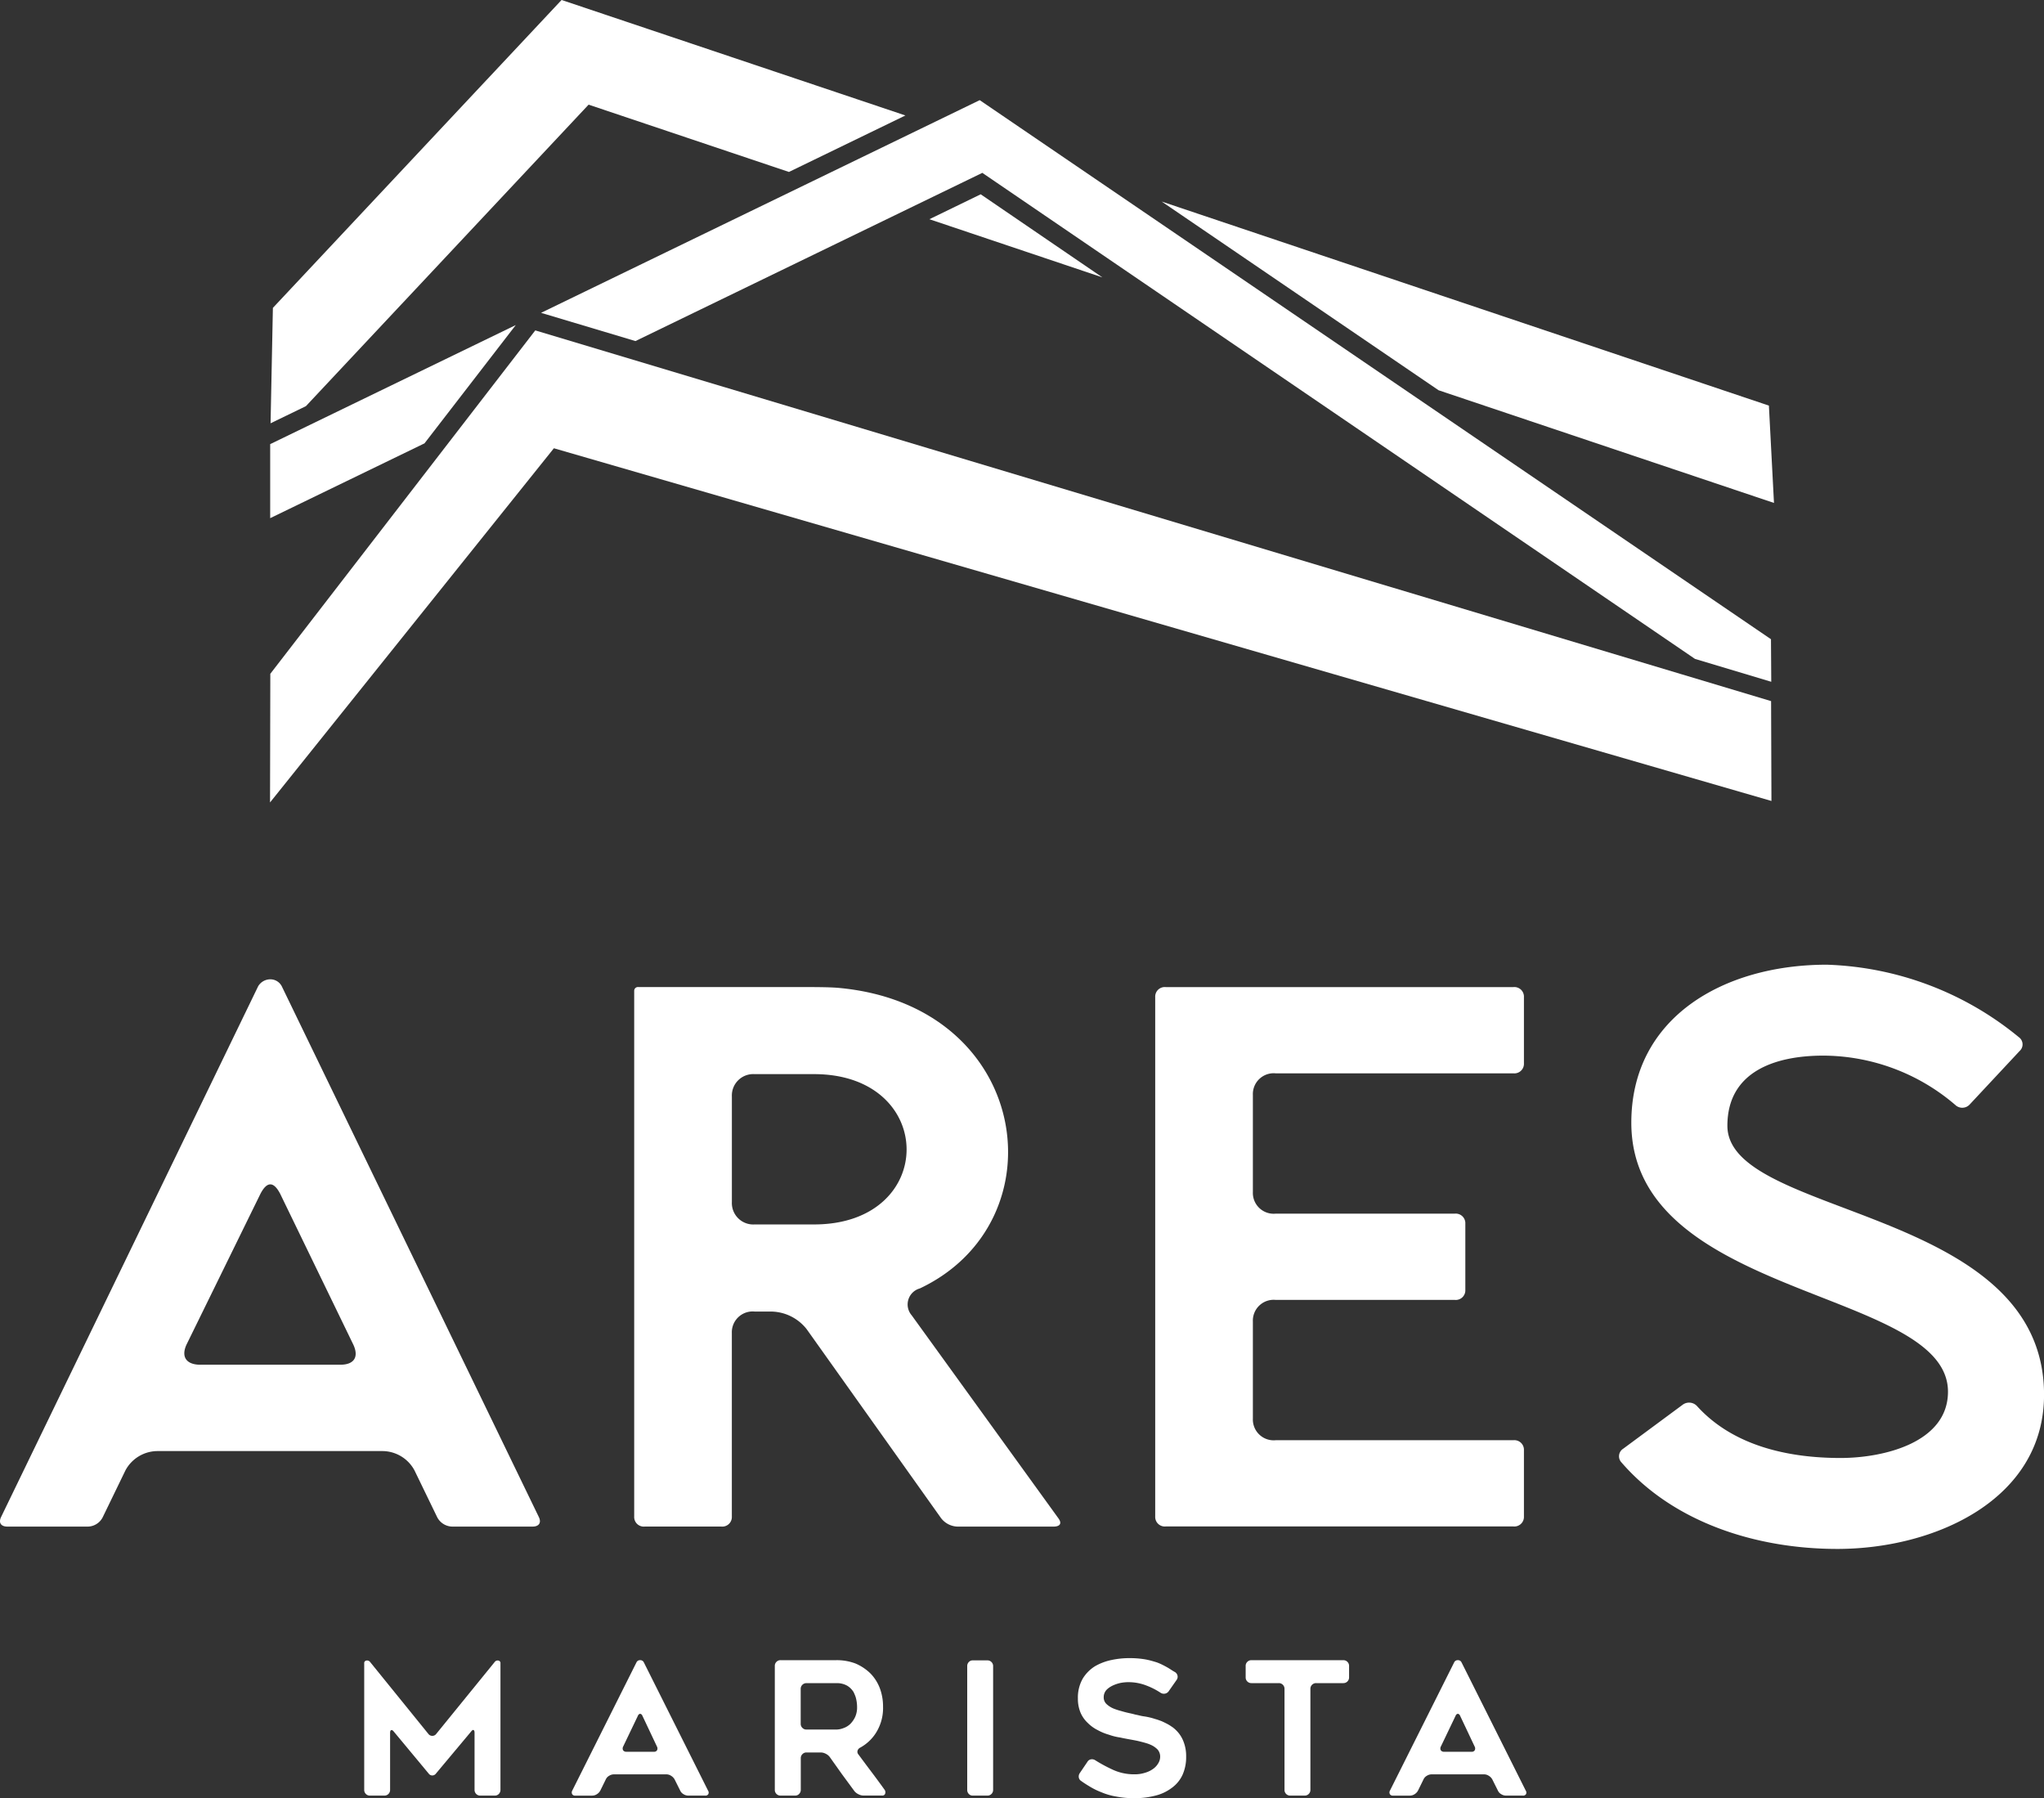
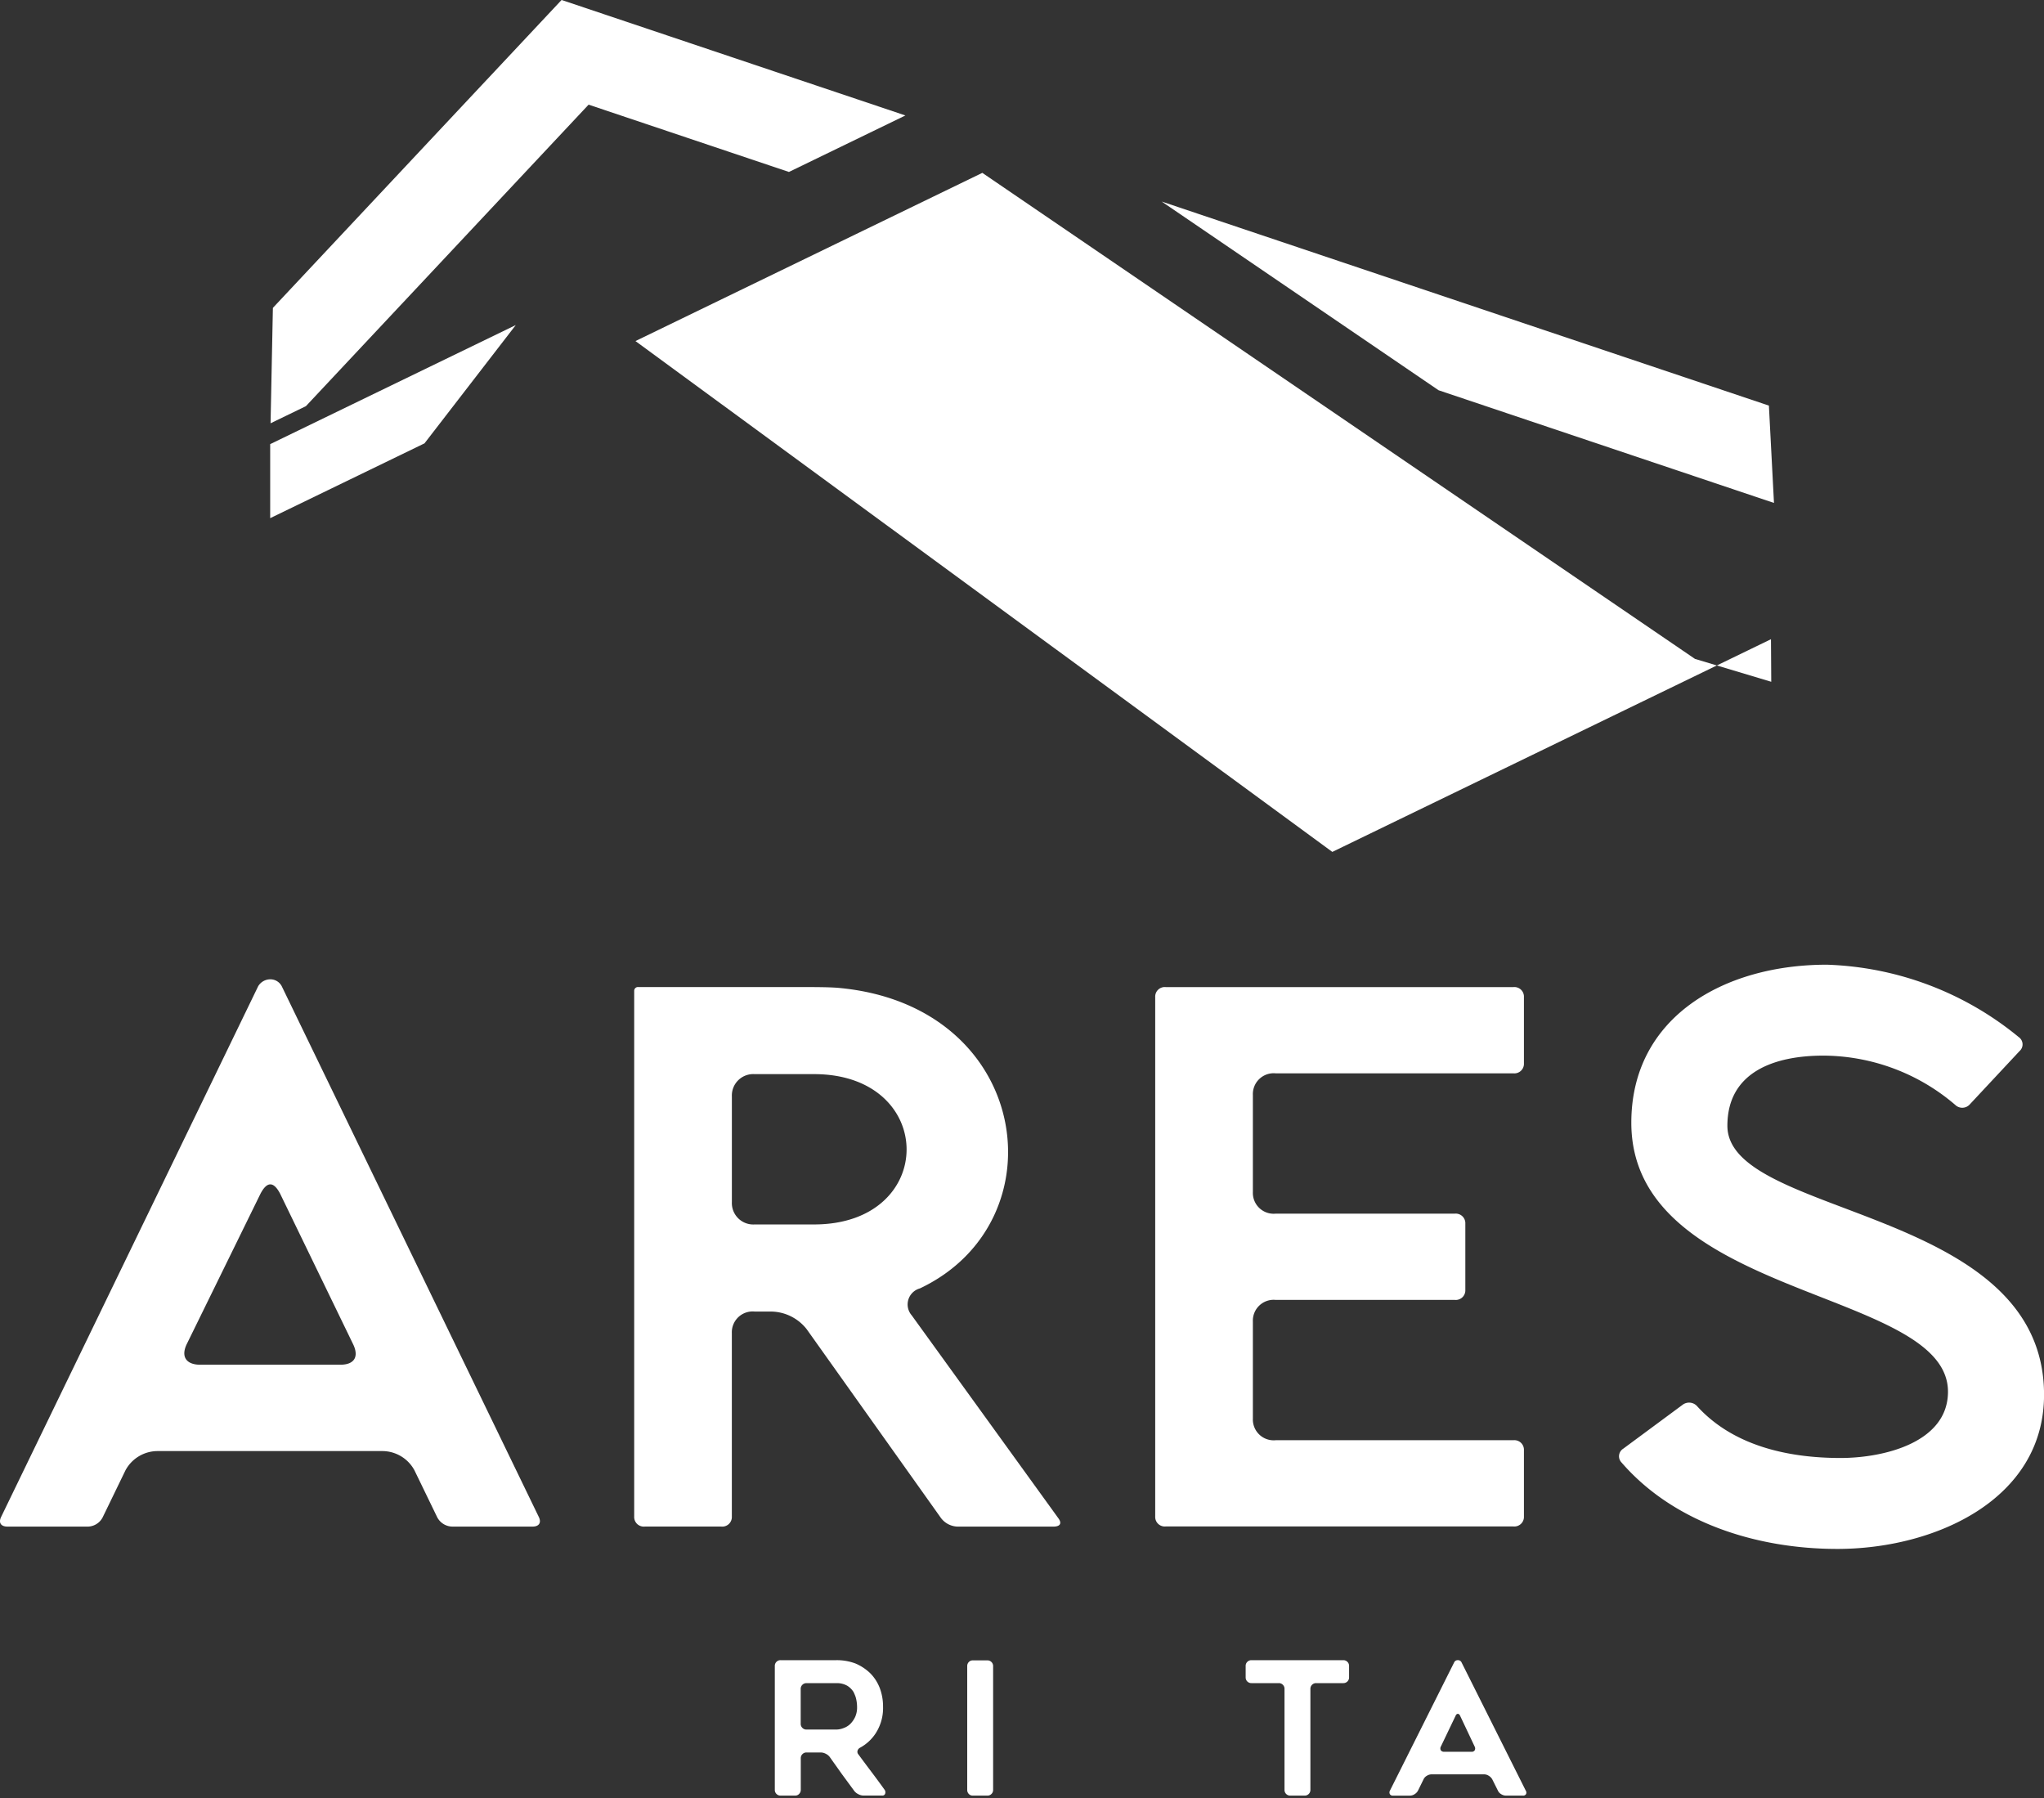
<svg xmlns="http://www.w3.org/2000/svg" width="123.018" height="108.219" viewBox="0 0 123.018 108.219">
  <rect x="0" y="0" width="123.018" height="108.219" fill="#333333" stroke="none" />
  <g id="Grupo_844" data-name="Grupo 844" transform="translate(-1011 -3557)">
    <path id="Caminho_456" data-name="Caminho 456" d="M-613.112,124.815l17.013-18.145,12.057,4.051,7.01-3.4-20.693-6.951L-615.1,118.9l-.14,6.946Z" transform="translate(1642.524 3456.628)" fill="#fff" />
-     <path id="Caminho_457" data-name="Caminho 457" d="M-483.948,138.181l-3.087,1.5,10.41,3.5Z" transform="translate(1553.971 3430.512)" fill="#fff" />
    <path id="Caminho_458" data-name="Caminho 458" d="M-425.164,150.956l20.186,6.782-.306-5.858L-441.828,139.6Z" transform="translate(1522.745 3429.53)" fill="#fff" />
-     <path id="Caminho_459" data-name="Caminho 459" d="M-524.99,192.983l-73.278-21.226-17.084,21.316.017-7.743,15.947-20.666,74.377,22.31Z" transform="translate(1642.604 3412.22)" fill="#fff" />
-     <path id="Caminho_460" data-name="Caminho 460" d="M-556.919,134.357l20.876-10.123,42.892,29.251,4.59,1.377-.017-2.562L-536.2,119.858l-26.4,12.8Z" transform="translate(1606.164 3443.169)" fill="#fff" />
+     <path id="Caminho_460" data-name="Caminho 460" d="M-556.919,134.357l20.876-10.123,42.892,29.251,4.59,1.377-.017-2.562l-26.4,12.8Z" transform="translate(1606.164 3443.169)" fill="#fff" />
    <path id="Caminho_461" data-name="Caminho 461" d="M-606.037,170.748l5.494-7.119-14.781,7.166,0,4.455Z" transform="translate(1642.585 3412.934)" fill="#fff" />
    <path id="Caminho_462" data-name="Caminho 462" d="M-667.845,323.323l15.481-31.961a.852.852,0,0,1,.735-.418.771.771,0,0,1,.686.418l15.481,31.961c.147.325,0,.557-.392.557h-4.8a1.044,1.044,0,0,1-.931-.557l-1.372-2.829a2.2,2.2,0,0,0-1.96-1.159H-658.39a2.2,2.2,0,0,0-1.96,1.159l-1.372,2.829a1.027,1.027,0,0,1-.882.557h-4.85C-667.845,323.88-667.992,323.648-667.845,323.323Zm12-9.185h8.426c.833,0,1.127-.464.784-1.206l-4.409-9.092q-.294-.556-.588-.556t-.588.556l-4.458,9.092C-657.018,313.675-656.675,314.139-655.842,314.139Z" transform="translate(1678.901 3324.993)" fill="#fff" />
    <path id="Caminho_463" data-name="Caminho 463" d="M-544.483,324.313V292.677a.225.225,0,0,1,.245-.232h9.21c1.372,0,2.2,0,2.792.046,11.66,1.021,13.473,14.056,4.948,18.091a1,1,0,0,0-.49,1.624l8.818,12.2c.245.325.1.511-.294.511h-5.732a1.3,1.3,0,0,1-1.029-.511l-8.083-11.365a2.765,2.765,0,0,0-2.156-1.067h-.98a1.253,1.253,0,0,0-1.372,1.3v11.04a.577.577,0,0,1-.637.6h-4.605A.577.577,0,0,1-544.483,324.313Zm5.879-18.926a1.289,1.289,0,0,0,1.372,1.345h3.576c7.447,0,7.4-9.046,0-9.046h-3.576a1.288,1.288,0,0,0-1.372,1.345Z" transform="translate(1593.652 3323.957)" fill="#fff" />
    <path id="Caminho_464" data-name="Caminho 464" d="M-443.1,293.048a.576.576,0,0,1,.636-.6h20.919a.577.577,0,0,1,.637.6v3.99a.576.576,0,0,1-.637.6h-14.305a1.253,1.253,0,0,0-1.372,1.3v5.845a1.253,1.253,0,0,0,1.372,1.3h10.778a.577.577,0,0,1,.637.6v3.99a.577.577,0,0,1-.637.6h-10.778a1.253,1.253,0,0,0-1.372,1.3v5.845a1.253,1.253,0,0,0,1.372,1.3h14.305a.577.577,0,0,1,.637.6v3.989a.577.577,0,0,1-.637.6h-20.919a.576.576,0,0,1-.636-.6Z" transform="translate(1523.626 3323.957)" fill="#fff" />
    <path id="Caminho_465" data-name="Caminho 465" d="M-352.593,317.226l3.576-2.644a.649.649,0,0,1,.882.093c2.156,2.366,5.438,3.108,8.623,3.108,2.6,0,6.467-.928,6.467-3.989,0-6.216-19.058-5.567-19.058-16.189,0-6.355,5.585-9.509,11.758-9.509a19.134,19.134,0,0,1,11.562,4.36.534.534,0,0,1,.049.835l-2.988,3.2a.607.607,0,0,1-.882.046,12.268,12.268,0,0,0-7.936-2.969c-2.94,0-5.781.975-5.781,4.221,0,5.566,19.058,4.824,19.058,16.189,0,6.309-6.565,9.278-12.444,9.278-4.85,0-9.847-1.577-12.983-5.2A.537.537,0,0,1-352.593,317.226Z" transform="translate(1461.284 3326.961)" fill="#fff" />
-     <path id="Caminho_466" data-name="Caminho 466" d="M-588.837,423.666v7.616a.334.334,0,0,1-.1.245.32.32,0,0,1-.234.1h-.88a.333.333,0,0,1-.245-.1.334.334,0,0,1-.1-.245v-3.429c0-.1-.02-.154-.061-.172s-.091.013-.15.094l-2.115,2.527a.27.27,0,0,1-.217.112.268.268,0,0,1-.217-.112l-2.1-2.527q-.089-.111-.156-.089c-.044.015-.067.071-.067.167v3.429a.334.334,0,0,1-.1.245.333.333,0,0,1-.245.1h-.868a.333.333,0,0,1-.245-.1.333.333,0,0,1-.1-.245v-7.616a.149.149,0,0,1,.134-.167.222.222,0,0,1,.223.089l3.518,4.342a.286.286,0,0,0,.223.1.287.287,0,0,0,.223-.1l3.53-4.342a.222.222,0,0,1,.223-.089A.149.149,0,0,1-588.837,423.666Z" transform="translate(1629.957 3233.436)" fill="#fff" />
-     <path id="Caminho_467" data-name="Caminho 467" d="M-556.605,431.285l3.864-7.716a.23.23,0,0,1,.222-.134.231.231,0,0,1,.223.134l3.864,7.716a.21.21,0,0,1,.016.212.2.2,0,0,1-.195.089h-1.013a.547.547,0,0,1-.289-.089.478.478,0,0,1-.2-.223l-.334-.668a.59.59,0,0,0-.206-.211.521.521,0,0,0-.284-.089H-554.1a.548.548,0,0,0-.29.089.478.478,0,0,0-.2.223l-.323.657a.563.563,0,0,1-.206.223.522.522,0,0,1-.284.089h-1.013a.2.2,0,0,1-.195-.089A.226.226,0,0,1-556.605,431.285Zm3.262-2.338h1.648a.2.2,0,0,0,.195-.094.238.238,0,0,0-.006-.217l-.868-1.837q-.056-.134-.145-.134t-.144.134l-.88,1.837a.235.235,0,0,0,0,.223A.218.218,0,0,0-553.343,428.946Z" transform="translate(1602.046 3233.477)" fill="#fff" />
    <path id="Caminho_468" data-name="Caminho 468" d="M-515.892,431.585h-.88a.334.334,0,0,1-.245-.1.333.333,0,0,1-.1-.245v-7.46a.332.332,0,0,1,.1-.245.332.332,0,0,1,.245-.1h3.363a3.182,3.182,0,0,1,1.147.2,2.923,2.923,0,0,1,.88.579,2.549,2.549,0,0,1,.334.412,2.634,2.634,0,0,1,.245.479,3.148,3.148,0,0,1,.2,1.136,2.792,2.792,0,0,1-.456,1.614,2.6,2.6,0,0,1-.924.846.3.3,0,0,0-.155.183.243.243,0,0,0,.056.228q.412.558.785,1.052t.774,1.052a.264.264,0,0,1,.05.245.171.171,0,0,1-.183.122h-1.125a.671.671,0,0,1-.3-.078.713.713,0,0,1-.245-.189l-.373-.507q-.183-.25-.373-.507l-.735-1.035a.662.662,0,0,0-.245-.2.675.675,0,0,0-.3-.078h-.857a.332.332,0,0,0-.245.1.333.333,0,0,0-.1.245v1.9a.343.343,0,0,1-.095.245A.315.315,0,0,1-515.892,431.585Zm.679-3.975h1.8a1.213,1.213,0,0,0,.434-.089,1.1,1.1,0,0,0,.412-.256,1.506,1.506,0,0,0,.29-.423,1.4,1.4,0,0,0,.111-.6,2.165,2.165,0,0,0-.045-.423,1.36,1.36,0,0,0-.067-.239c-.03-.078-.063-.154-.1-.228a1.157,1.157,0,0,0-.379-.378,1.249,1.249,0,0,0-.657-.156h-1.8a.335.335,0,0,0-.245.1.334.334,0,0,0-.1.245v2.1a.333.333,0,0,0,.1.245A.332.332,0,0,0-515.213,427.61Z" transform="translate(1574.749 3233.477)" fill="#fff" />
    <path id="Caminho_469" data-name="Caminho 469" d="M-478.461,431.611h-.88a.315.315,0,0,1-.239-.1.344.344,0,0,1-.095-.245v-7.449a.343.343,0,0,1,.095-.245.315.315,0,0,1,.239-.1h.88a.333.333,0,0,1,.245.1.332.332,0,0,1,.1.245v7.449a.332.332,0,0,1-.1.245A.333.333,0,0,1-478.461,431.611Z" transform="translate(1548.887 3233.452)" fill="#fff" />
-     <path id="Caminho_470" data-name="Caminho 470" d="M-458.034,429.964l.468-.691a.3.3,0,0,1,.212-.144.357.357,0,0,1,.256.055,9.167,9.167,0,0,0,.98.534,3.06,3.06,0,0,0,1.369.312,2.03,2.03,0,0,0,.668-.1,1.523,1.523,0,0,0,.49-.245,1.086,1.086,0,0,0,.3-.345.761.761,0,0,0,.1-.379.651.651,0,0,0-.156-.423,1.319,1.319,0,0,0-.4-.278,2.236,2.236,0,0,0-.267-.1q-.145-.044-.323-.089c-.111-.029-.225-.056-.339-.078s-.236-.045-.362-.067l-.267-.05q-.145-.027-.3-.062a3.358,3.358,0,0,1-.668-.166,3.2,3.2,0,0,1-.679-.279,2.291,2.291,0,0,1-.6-.434,1.839,1.839,0,0,1-.435-.623,2.152,2.152,0,0,1-.156-.846,2.3,2.3,0,0,1,.289-1.191,2.269,2.269,0,0,1,.735-.746,3.345,3.345,0,0,1,1-.379,5.121,5.121,0,0,1,1.069-.112,5.6,5.6,0,0,1,.913.067q.2.034.384.083c.123.034.243.069.362.106a3.635,3.635,0,0,1,.345.15c.111.056.219.114.323.173.074.045.144.089.211.133s.141.089.223.134a.34.34,0,0,1,.145.223.33.33,0,0,1-.067.256l-.468.668a.342.342,0,0,1-.229.145.364.364,0,0,1-.262-.056,4.339,4.339,0,0,0-.824-.423,2.966,2.966,0,0,0-1.125-.212q-.1,0-.217.011t-.239.034a2.246,2.246,0,0,0-.49.167,1.513,1.513,0,0,0-.206.122.981.981,0,0,0-.173.156.651.651,0,0,0-.145.423.54.54,0,0,0,.178.412,1.429,1.429,0,0,0,.456.279c.1.037.195.071.3.1s.206.059.317.089.221.055.328.078.213.048.317.078c.082.015.167.033.256.056a2.863,2.863,0,0,0,.289.055c.1.015.212.036.323.062s.222.057.334.095c.059.015.121.034.184.056l.183.067q.134.056.306.145a2.3,2.3,0,0,1,.3.178,1.423,1.423,0,0,1,.161.117c.049.041.095.084.139.128a1.878,1.878,0,0,1,.423.646,2.365,2.365,0,0,1,.167.935,2.592,2.592,0,0,1-.223,1.1,2,2,0,0,1-.635.768,2.716,2.716,0,0,1-.98.468,4.907,4.907,0,0,1-1.258.156,5.517,5.517,0,0,1-1.125-.1,3.941,3.941,0,0,1-.88-.256q-.2-.077-.39-.172t-.367-.206c-.074-.044-.149-.091-.223-.139s-.152-.1-.234-.161a.3.3,0,0,1-.145-.212A.356.356,0,0,1-458.034,429.964Z" transform="translate(1534.016 3233.751)" fill="#fff" />
    <path id="Caminho_471" data-name="Caminho 471" d="M-419.613,424.816h-1.637a.334.334,0,0,0-.245.1.334.334,0,0,0-.1.245v6.08a.333.333,0,0,1-.1.245.334.334,0,0,1-.245.1h-.868a.334.334,0,0,1-.245-.1.333.333,0,0,1-.1-.245v-6.08a.334.334,0,0,0-.1-.245.334.334,0,0,0-.245-.1h-1.648a.334.334,0,0,1-.245-.1.334.334,0,0,1-.1-.245v-.69a.332.332,0,0,1,.1-.245.332.332,0,0,1,.245-.1h5.534a.332.332,0,0,1,.245.1.332.332,0,0,1,.1.245v.69a.334.334,0,0,1-.1.245A.334.334,0,0,1-419.613,424.816Z" transform="translate(1511.461 3233.477)" fill="#fff" />
    <path id="Caminho_472" data-name="Caminho 472" d="M-397.475,431.285l3.864-7.716a.23.23,0,0,1,.222-.134.231.231,0,0,1,.223.134l3.864,7.716a.209.209,0,0,1,.016.212.2.2,0,0,1-.195.089h-1.013a.547.547,0,0,1-.289-.089.478.478,0,0,1-.2-.223l-.334-.668a.59.59,0,0,0-.206-.211.521.521,0,0,0-.284-.089h-3.162a.549.549,0,0,0-.29.089.479.479,0,0,0-.2.223l-.323.657a.562.562,0,0,1-.206.223.522.522,0,0,1-.284.089h-1.013a.2.2,0,0,1-.195-.089A.226.226,0,0,1-397.475,431.285Zm3.262-2.338h1.648a.2.2,0,0,0,.195-.094.237.237,0,0,0-.006-.217l-.868-1.837c-.037-.089-.086-.134-.145-.134s-.107.044-.144.134l-.88,1.837a.235.235,0,0,0,0,.223A.218.218,0,0,0-394.213,428.946Z" transform="translate(1492.129 3233.477)" fill="#fff" />
  </g>
</svg>